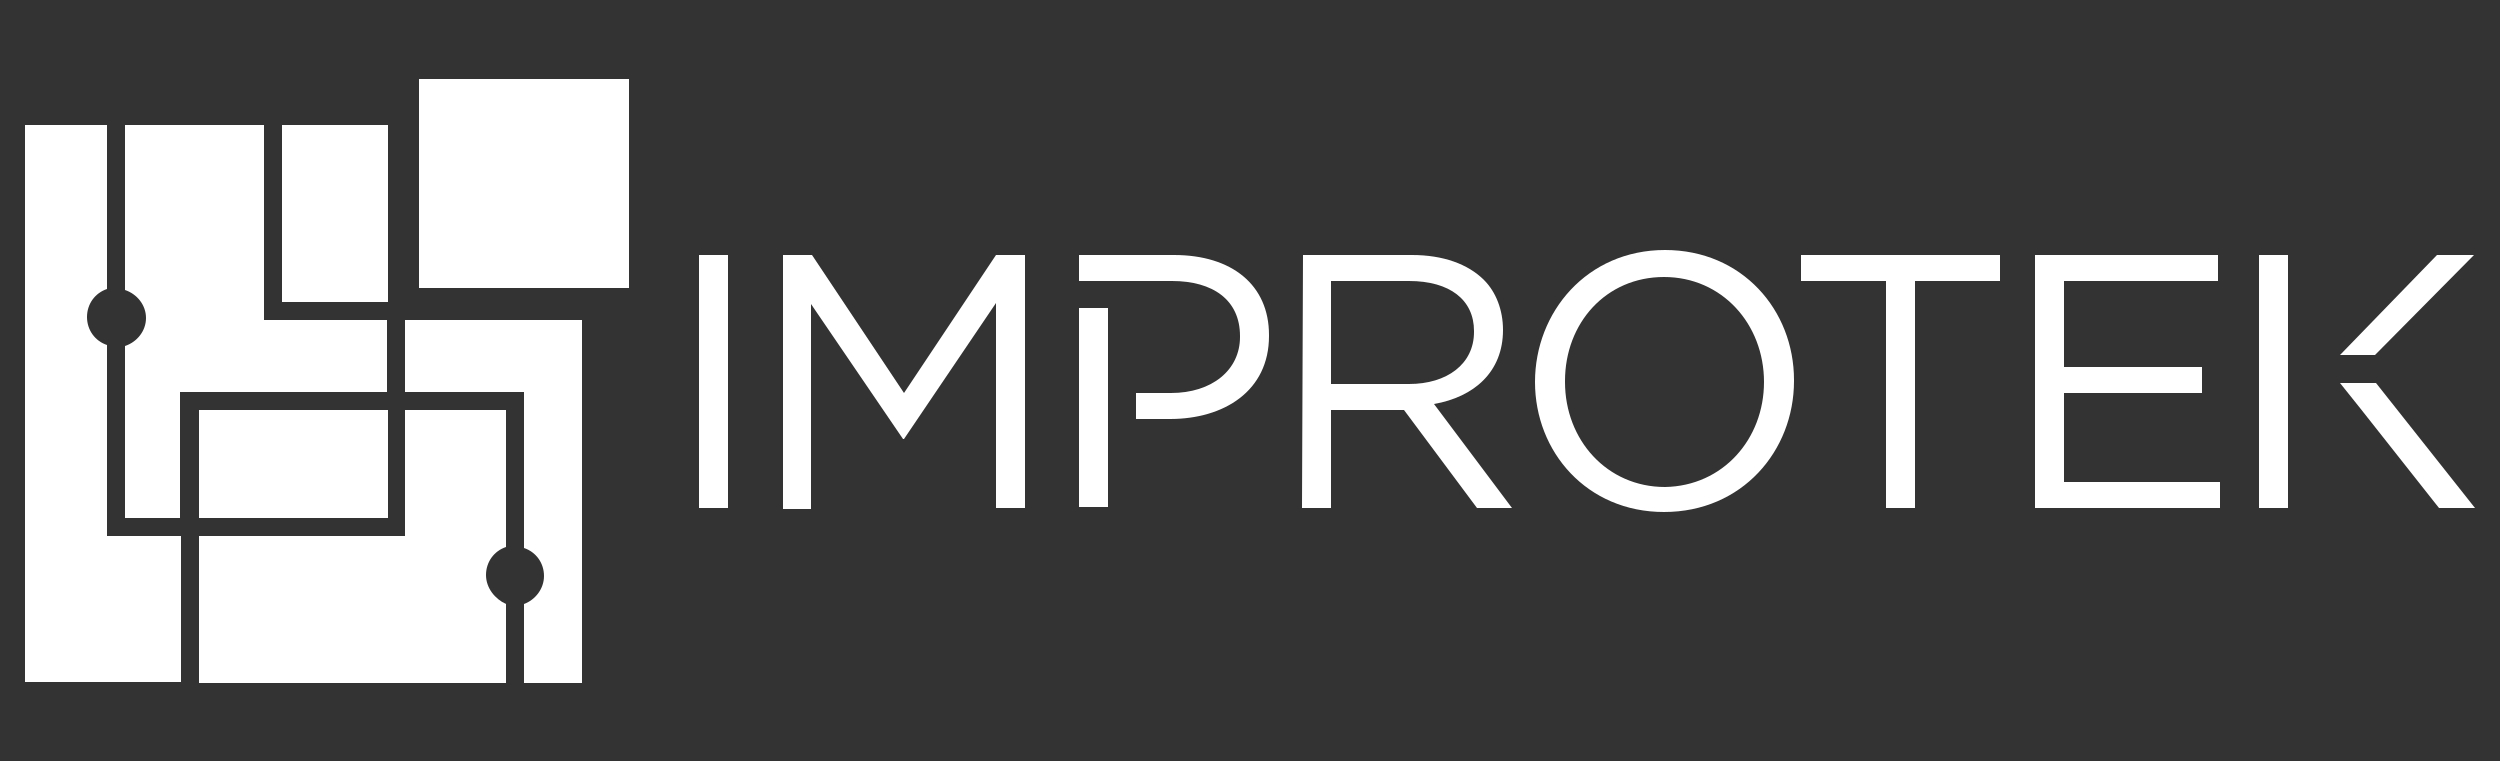
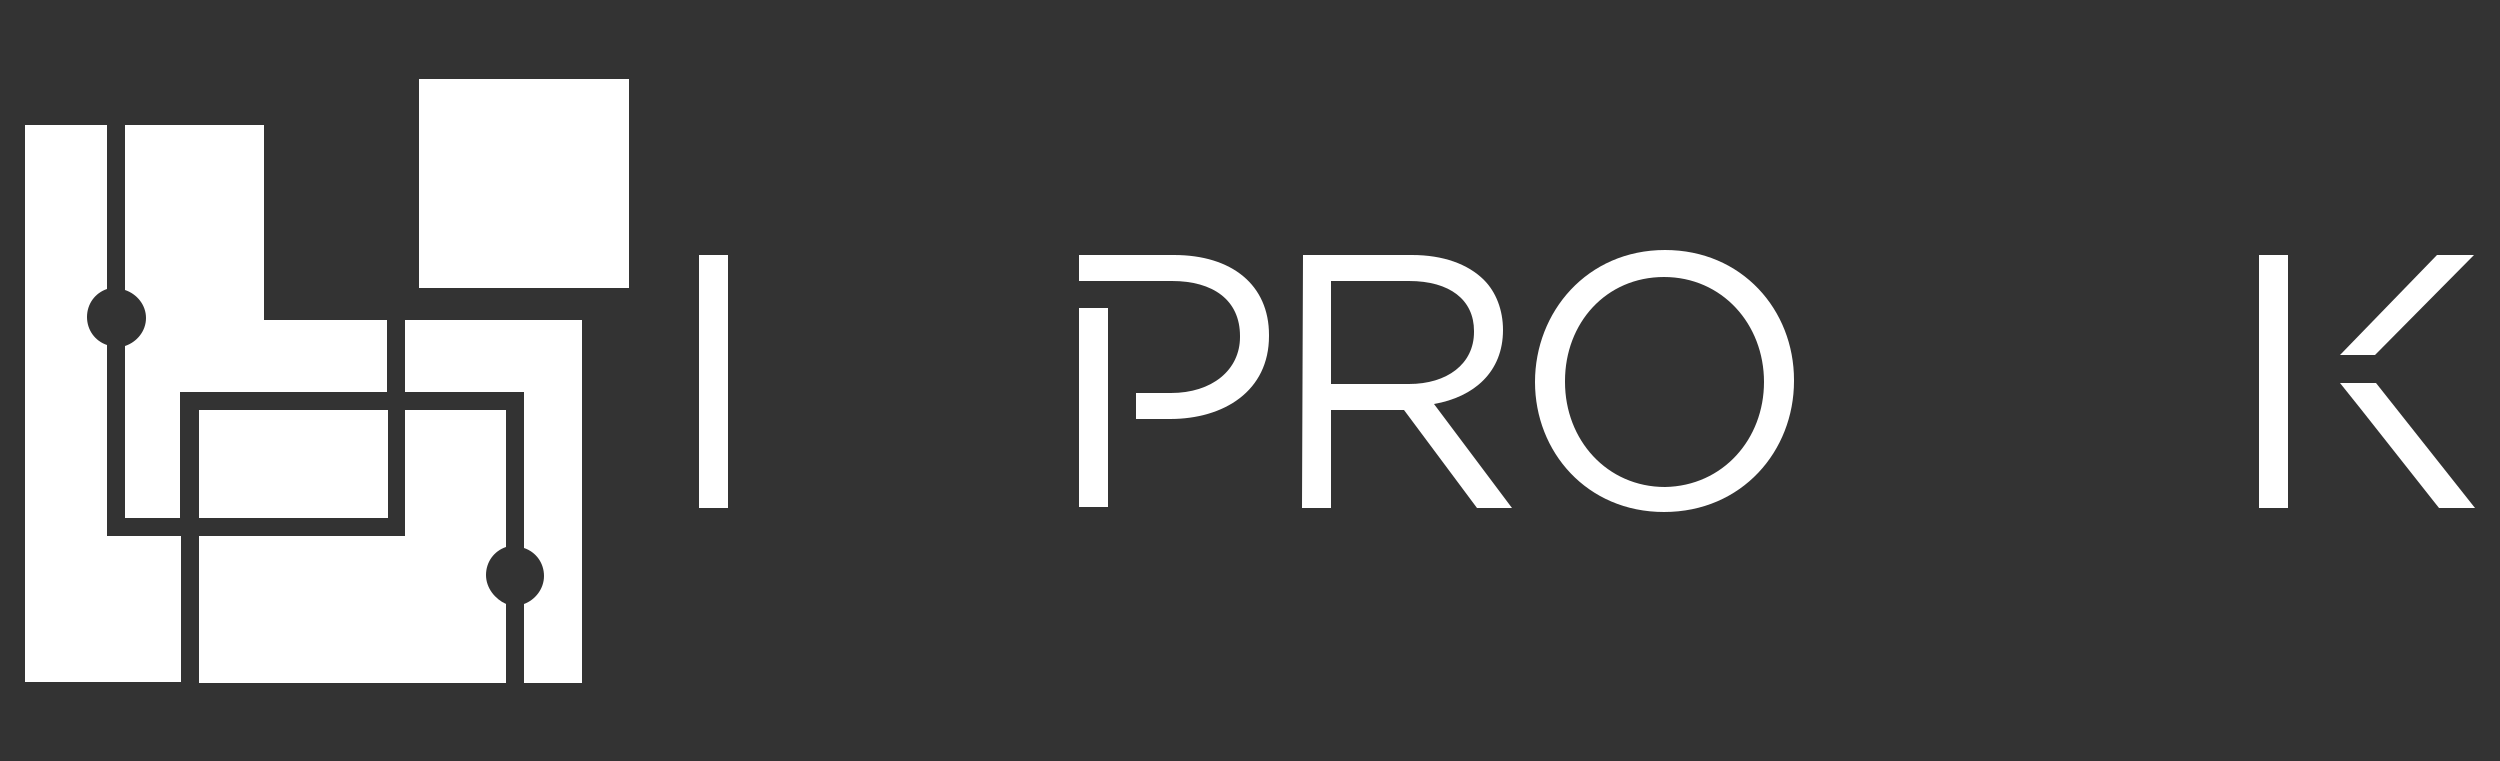
<svg xmlns="http://www.w3.org/2000/svg" version="1.1" id="Capa_1" x="0px" y="0px" viewBox="0 0 250 76.1" style="enable-background:new 0 0 250 76.1;" xml:space="preserve">
  <rect x="0" y="0" width="250" height="76.1" fill="#333333" stroke="none" />
  <style type="text/css">
	.st0{fill:#FFFFFF;}
</style>
  <g>
    <g>
      <path class="st0" d="M69.9,25.5h2.9v25.3h-2.9V25.5z" />
-       <path class="st0" d="M78.3,25.5h2.9l9.2,13.8l9.2-13.8h2.9v25.3h-2.9V30.3l-9.2,13.6h-0.1l-9.2-13.5v20.5h-2.8V25.5z" />
      <rect x="107.9" y="30.8" class="st0" width="2.9" height="19.9" />
      <path class="st0" d="M117.4,25.5h-9.5v2.6h2.9l0,0h6.4c4.1,0,6.8,1.9,6.8,5.5v0.1c0,3.3-2.8,5.6-6.9,5.6h-3.5v2.6h3.4    c5.4,0,9.9-2.8,9.9-8.3v-0.1C126.9,28.5,123.2,25.5,117.4,25.5z" />
      <path class="st0" d="M130.3,25.5h10.9c3.1,0,5.6,0.9,7.2,2.5c1.2,1.2,1.9,3,1.9,5V33c0,4.2-2.9,6.7-6.9,7.4l7.8,10.4h-3.5    l-7.3-9.8h-0.1h-7.2v9.8h-2.9L130.3,25.5L130.3,25.5z M140.9,38.4c3.8,0,6.5-2,6.5-5.2v-0.1c0-3.1-2.4-5-6.5-5h-7.8v10.3    C133.2,38.4,140.9,38.4,140.9,38.4z" />
      <path class="st0" d="M153.5,38.2L153.5,38.2c0-7,5.2-13.2,13-13.2c7.7,0,12.9,6,12.9,13c0,0,0,0,0,0.1c0,7-5.2,13.1-13,13.1    C158.7,51.2,153.5,45.2,153.5,38.2z M176.4,38.2L176.4,38.2c0-5.8-4.2-10.5-10-10.5c-5.8,0-9.9,4.6-9.9,10.4v0.1    c0,5.8,4.2,10.5,10,10.5C172.3,48.6,176.4,43.9,176.4,38.2z" />
-       <path class="st0" d="M188.6,28.1h-8.5v-2.6H200v2.6h-8.5v22.7h-2.9V28.1z" />
-       <path class="st0" d="M203.5,25.5h18.3v2.6h-15.4v8.6h13.8v2.6h-13.8v8.9H222v2.6h-18.5V25.5z" />
      <polygon class="st0" points="247.4,25.5 243.7,25.5 234,35.5 237.5,35.5   " />
      <polygon class="st0" points="237.6,38.3 234,38.3 236,40.8 243.9,50.8 247.5,50.8   " />
      <polygon class="st0" points="228.8,40.6 228.8,25.5 225.9,25.5 225.9,50.8 228.8,50.8 228.8,44 228.8,43.9 228.8,40.5   " />
    </g>
    <g>
      <path class="st0" d="M26.4,32V12.5H12.5V29c1.2,0.4,2.1,1.5,2.1,2.8s-0.9,2.4-2.1,2.8v17.2h5.5V39.2h20.7V32    C38.7,32,26.4,32,26.4,32z" />
      <rect x="19.9" y="41" class="st0" width="18.9" height="10.8" />
-       <rect x="28.2" y="12.5" class="st0" width="10.6" height="17.7" />
      <rect x="41.9" y="7.9" class="st0" width="21" height="20.9" />
      <path class="st0" d="M10.7,53.6V34.5c-1.2-0.4-2-1.5-2-2.8s0.8-2.4,2-2.8V12.5H2.5v55.7h15.6V53.6H10.7z" />
      <path class="st0" d="M48.6,57.5c0-1.3,0.8-2.4,2-2.8V41H40.5v12.6H19.9v14.7h30.7v-7.9C49.5,59.9,48.6,58.8,48.6,57.5z" />
      <path class="st0" d="M40.5,32v7.2h11.9v15.6c1.2,0.4,2,1.5,2,2.8c0,1.3-0.9,2.4-2,2.8v7.9h5.8V32H40.5z" />
    </g>
  </g>
</svg>